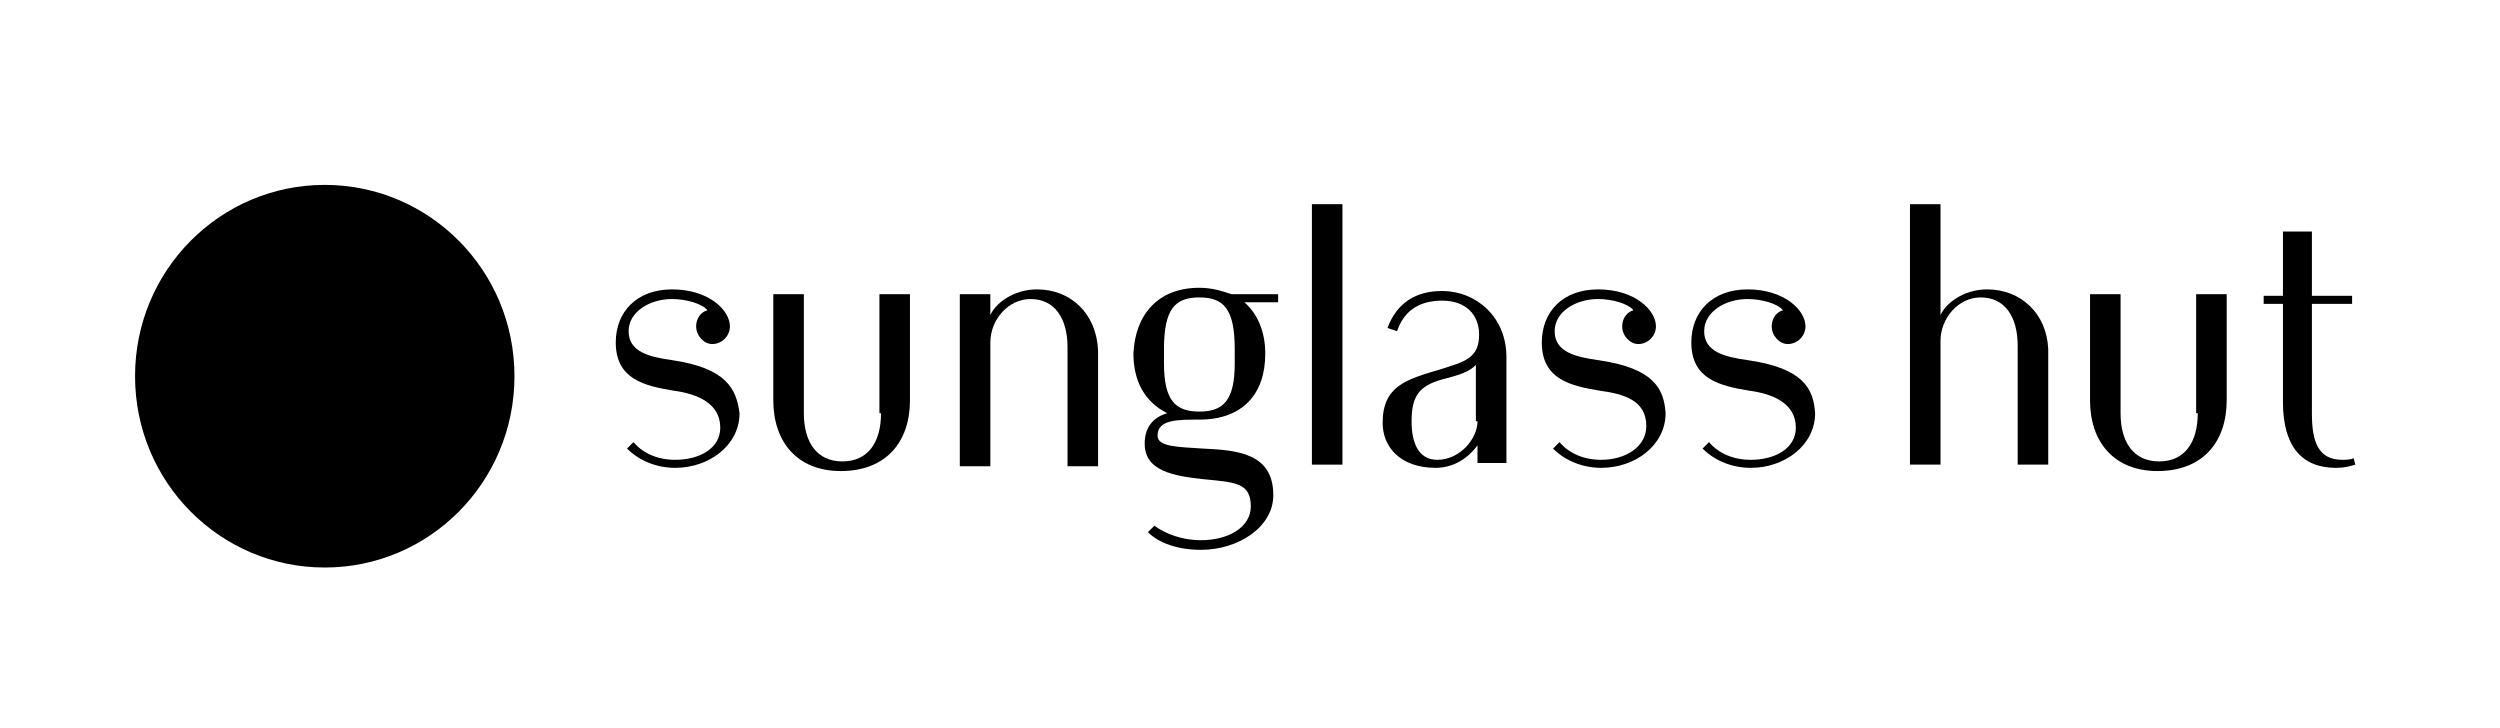
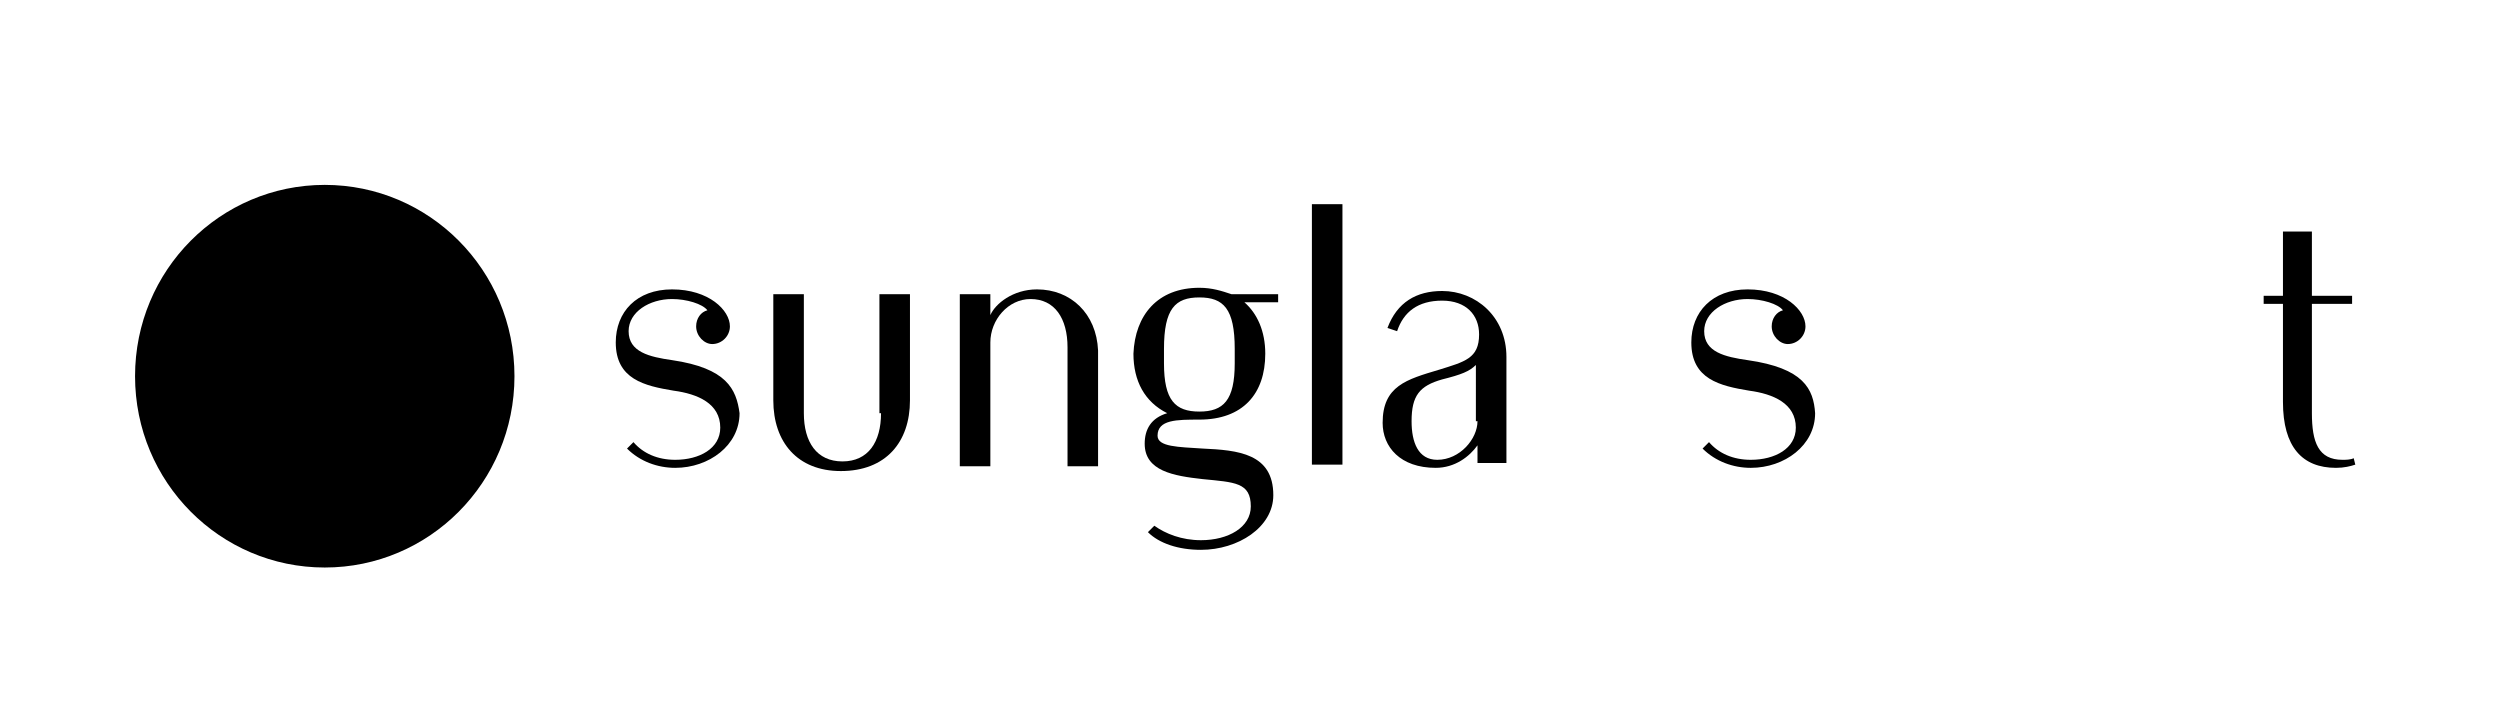
<svg xmlns="http://www.w3.org/2000/svg" version="1.1" id="Layer_1" x="0px" y="0px" viewBox="0 0 155.5 45.3" style="enable-background:new 0 0 155.5 45.3;" xml:space="preserve">
  <style type="text/css">
	.st0{fill:#E31937;}
	.st1{fill:none;stroke:#727372;stroke-width:0.685;}
	.st2{fill:#00A7E1;}
	.st3{fill:#FFFFFF;}
	.st4{fill:none;stroke:#C21F3D;stroke-width:0.423;stroke-miterlimit:3.864;}
	.st5{fill:#C21F3D;}
	.st6{fill:none;stroke:#FFFFFF;stroke-width:0.123;stroke-miterlimit:3.864;}
	.st7{fill:#408740;}
	.st8{fill:#8DC63F;}
	.st9{fill:#00AFEF;}
	.st10{fill:#EF5BA1;}
	.st11{fill:#F68B1F;}
	.st12{fill:#C71881;}
	.st13{fill:#185FAD;}
	.st14{fill:#3A586E;}
</style>
  <g>
-     <path d="M123.6,18c-1.5,0-2.6,0.9-2.9,1.6v-6.9h-1.9v16.2h1.9v-7.7c0-1.4,1.1-2.7,2.5-2.7c1.5,0,2.3,1.2,2.3,3v7.4h1.9v-7.2   C127.3,19.5,125.7,18,123.6,18" />
-   </g>
+     </g>
  <rect x="81.6" y="12.7" width="1.9" height="16.2" />
  <g>
    <path d="M64.5,18c-1.5,0-2.6,0.9-2.9,1.6v-1.3h-1.9V29h1.9v-7.7c0-1.4,1.1-2.7,2.5-2.7c1.5,0,2.3,1.2,2.3,3V29h1.9v-7.2   C68.2,19.5,66.6,18,64.5,18" />
-     <path d="M136.7,25.7c0,1.8-0.8,3-2.4,3c-1.6,0-2.4-1.2-2.4-3v-7.4h-1.9l0,6.6c0,2.6,1.5,4.4,4.2,4.4c2.8,0,4.3-1.8,4.3-4.4v-6.6   h-1.9V25.7z" />
    <path d="M54.8,25.7c0,1.8-0.8,3-2.4,3c-1.6,0-2.4-1.2-2.4-3v-7.4h-1.9l0,6.6c0,2.6,1.5,4.4,4.2,4.4c2.8,0,4.3-1.8,4.3-4.4v-6.6   h-1.9V25.7z" />
-     <path d="M89.7,18.1c-1.6,0-2.8,0.7-3.4,2.3l0.6,0.2c0.4-1.2,1.3-1.9,2.8-1.9c1.5,0,2.3,0.9,2.3,2.1c0,1.5-0.9,1.7-2.5,2.2   c-2,0.6-3.5,1-3.5,3.3c0,1.5,1.1,2.8,3.3,2.8c1.2,0,2.1-0.7,2.6-1.4v1.1h1.8v-6.6C93.7,19.7,91.8,18.1,89.7,18.1 M91.9,26.2   c0,1.1-1.1,2.4-2.5,2.4c-1.2,0-1.6-1.1-1.6-2.4c0-1.6,0.5-2.2,1.9-2.6c1.2-0.3,1.7-0.5,2.1-0.9V26.2z" />
+     <path d="M89.7,18.1c-1.6,0-2.8,0.7-3.4,2.3l0.6,0.2c0.4-1.2,1.3-1.9,2.8-1.9c1.5,0,2.3,0.9,2.3,2.1c0,1.5-0.9,1.7-2.5,2.2   c-2,0.6-3.5,1-3.5,3.3c0,1.5,1.1,2.8,3.3,2.8c1.2,0,2.1-0.7,2.6-1.4v1.1h1.8v-6.6C93.7,19.7,91.8,18.1,89.7,18.1 M91.9,26.2   c0,1.1-1.1,2.4-2.5,2.4c-1.2,0-1.6-1.1-1.6-2.4c0-1.6,0.5-2.2,1.9-2.6c1.2-0.3,1.7-0.5,2.1-0.9V26.2" />
    <path d="M74.6,17.9c-2.6,0-4,1.7-4.1,4.1c0,1.7,0.7,3,2.1,3.7c-1,0.3-1.4,1-1.4,1.9c0,1.7,1.8,2,3.6,2.2c2,0.2,3,0.2,3,1.7   c0,1.3-1.4,2.1-3.1,2.1c-1.2,0-2.2-0.4-2.9-0.9l-0.4,0.4c0.7,0.7,1.9,1.1,3.3,1.1c2.3,0,4.5-1.4,4.5-3.4c0-2.6-2.2-2.8-4.4-2.9   c-1.5-0.1-2.8-0.1-2.8-0.8c0-1,1.2-1,2.6-1c2.7,0,4.1-1.6,4.1-4.1c0-1.4-0.5-2.5-1.3-3.2h2.1v-0.5h-2.9   C76,18.1,75.4,17.9,74.6,17.9 M76.8,22.6c0,2.3-0.7,3-2.2,3c-1.5,0-2.2-0.7-2.2-3v-0.9c0-2.5,0.7-3.2,2.2-3.2   c1.5,0,2.2,0.7,2.2,3.2V22.6z" />
    <path d="M41.8,22.4c-1.4-0.2-2.7-0.5-2.7-1.8c0-1.2,1.3-2,2.7-2c0.9,0,1.9,0.3,2.2,0.7c-0.4,0.1-0.7,0.5-0.7,1c0,0.6,0.5,1.1,1,1.1   c0.6,0,1.1-0.5,1.1-1.1c0-1-1.3-2.3-3.6-2.3c-2.2,0-3.5,1.4-3.5,3.3c0,2.3,1.8,2.7,3.6,3c1.5,0.2,2.9,0.8,2.9,2.3   c0,1.3-1.3,2-2.8,2c-1.1,0-2-0.4-2.6-1.1l-0.4,0.4c0.8,0.8,1.9,1.2,3,1.2c2.1,0,4-1.4,4-3.4C45.8,24.2,45.2,22.9,41.8,22.4" />
-     <path d="M99.4,22.4c-1.4-0.2-2.7-0.5-2.7-1.8c0-1.2,1.3-2,2.7-2c0.9,0,1.9,0.3,2.2,0.7c-0.4,0.1-0.7,0.5-0.7,1c0,0.6,0.5,1.1,1,1.1   c0.6,0,1.1-0.5,1.1-1.1c0-1-1.3-2.3-3.6-2.3c-2.2,0-3.5,1.4-3.5,3.3c0,2.3,1.8,2.7,3.6,3c1.5,0.2,2.9,0.6,2.9,2.2   c0,1.3-1.3,2.1-2.8,2.1c-1.1,0-2-0.4-2.6-1.1l-0.4,0.4c0.8,0.8,1.9,1.2,3,1.2c2.1,0,4-1.4,4-3.4C103.5,24.2,102.9,22.9,99.4,22.4" />
    <path d="M108.7,22.4c-1.4-0.2-2.7-0.5-2.7-1.8c0-1.2,1.3-2,2.7-2c0.9,0,1.9,0.3,2.2,0.7c-0.4,0.1-0.7,0.5-0.7,1   c0,0.6,0.5,1.1,1,1.1c0.6,0,1.1-0.5,1.1-1.1c0-1-1.3-2.3-3.6-2.3c-2.2,0-3.5,1.4-3.5,3.3c0,2.3,1.8,2.7,3.6,3   c1.5,0.2,2.9,0.8,2.9,2.3c0,1.3-1.3,2-2.8,2c-1.1,0-2-0.4-2.6-1.1l-0.4,0.4c0.8,0.8,1.9,1.2,3,1.2c2.1,0,4-1.4,4-3.4   C112.8,24.2,112.2,22.9,108.7,22.4" />
    <path d="M146.4,28.5c-0.2,0.1-0.5,0.1-0.7,0.1c-1.5,0-1.9-1.1-1.9-2.9v-6.8h2.5v-0.5h-2.5v-4H142v4h-1.2v0.5h1.2V25   c0,2.8,1.2,4.1,3.3,4.1c0.5,0,0.9-0.1,1.2-0.2L146.4,28.5z" />
    <path d="M20.2,11.5c-6.5,0-11.8,5.3-11.8,11.9c0,6.6,5.3,11.9,11.8,11.9C26.7,35.3,32,30,32,23.4C32,16.8,26.7,11.5,20.2,11.5" />
  </g>
  <g>
</g>
</svg>